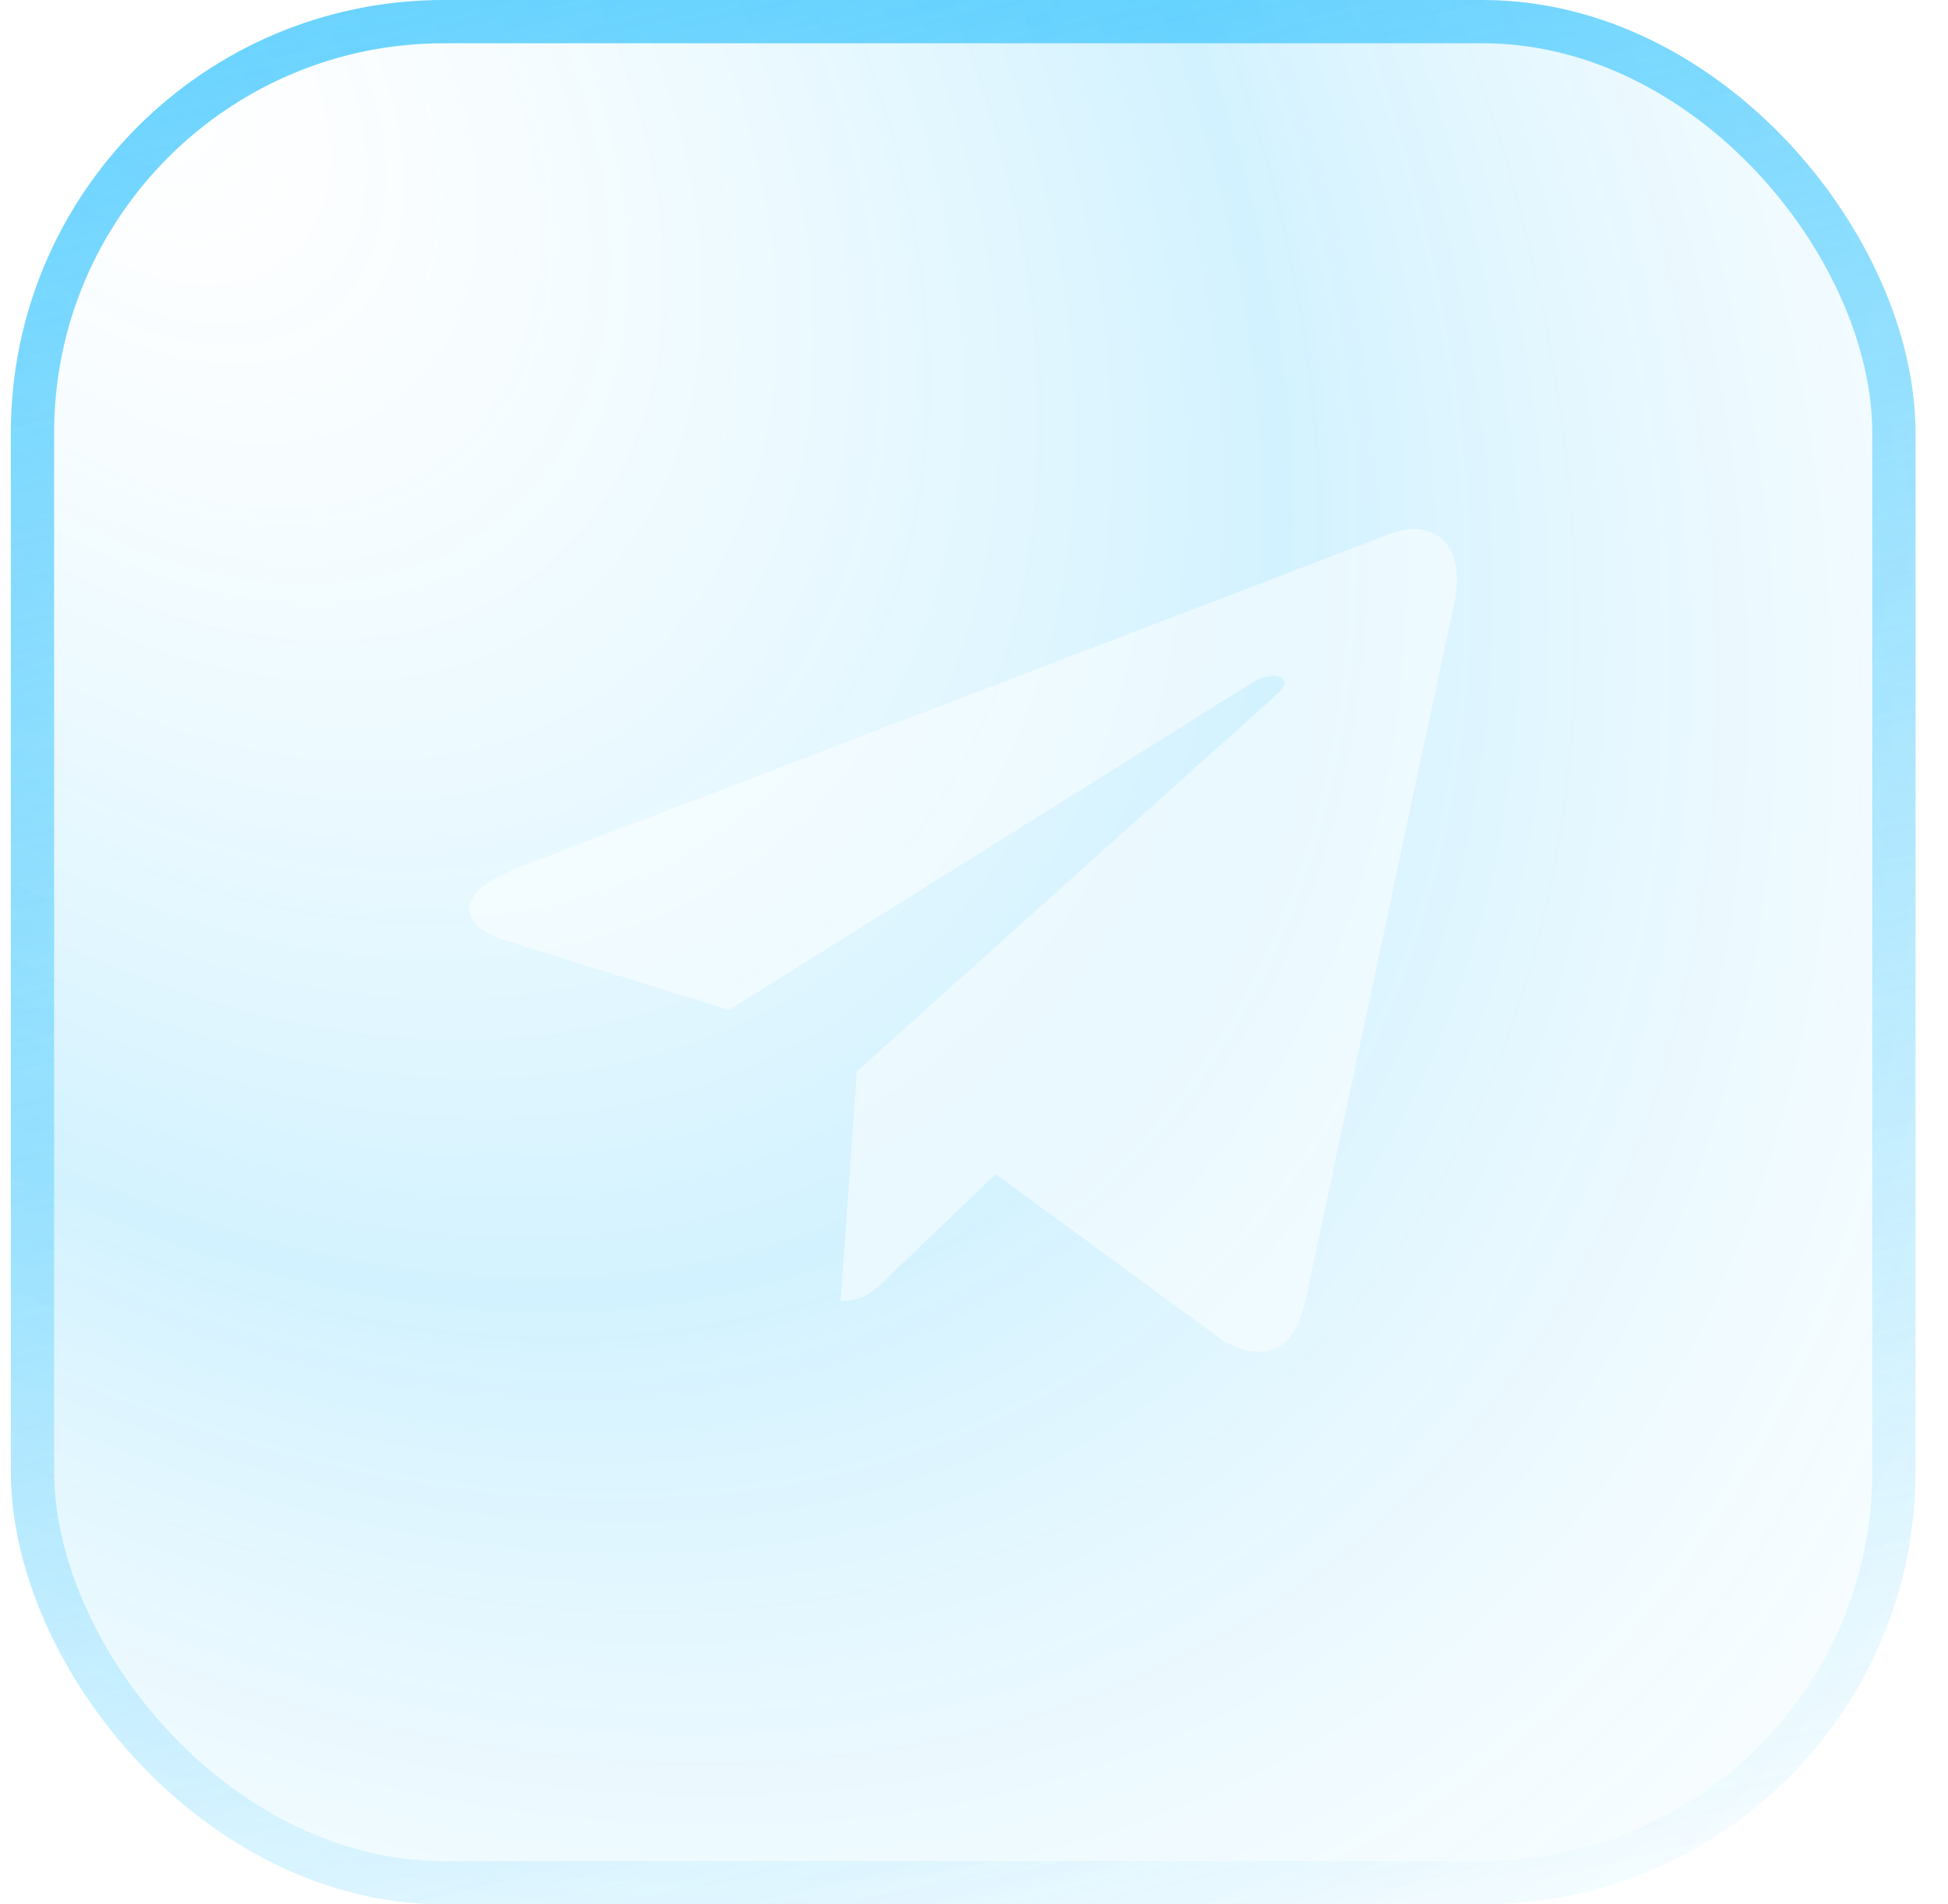
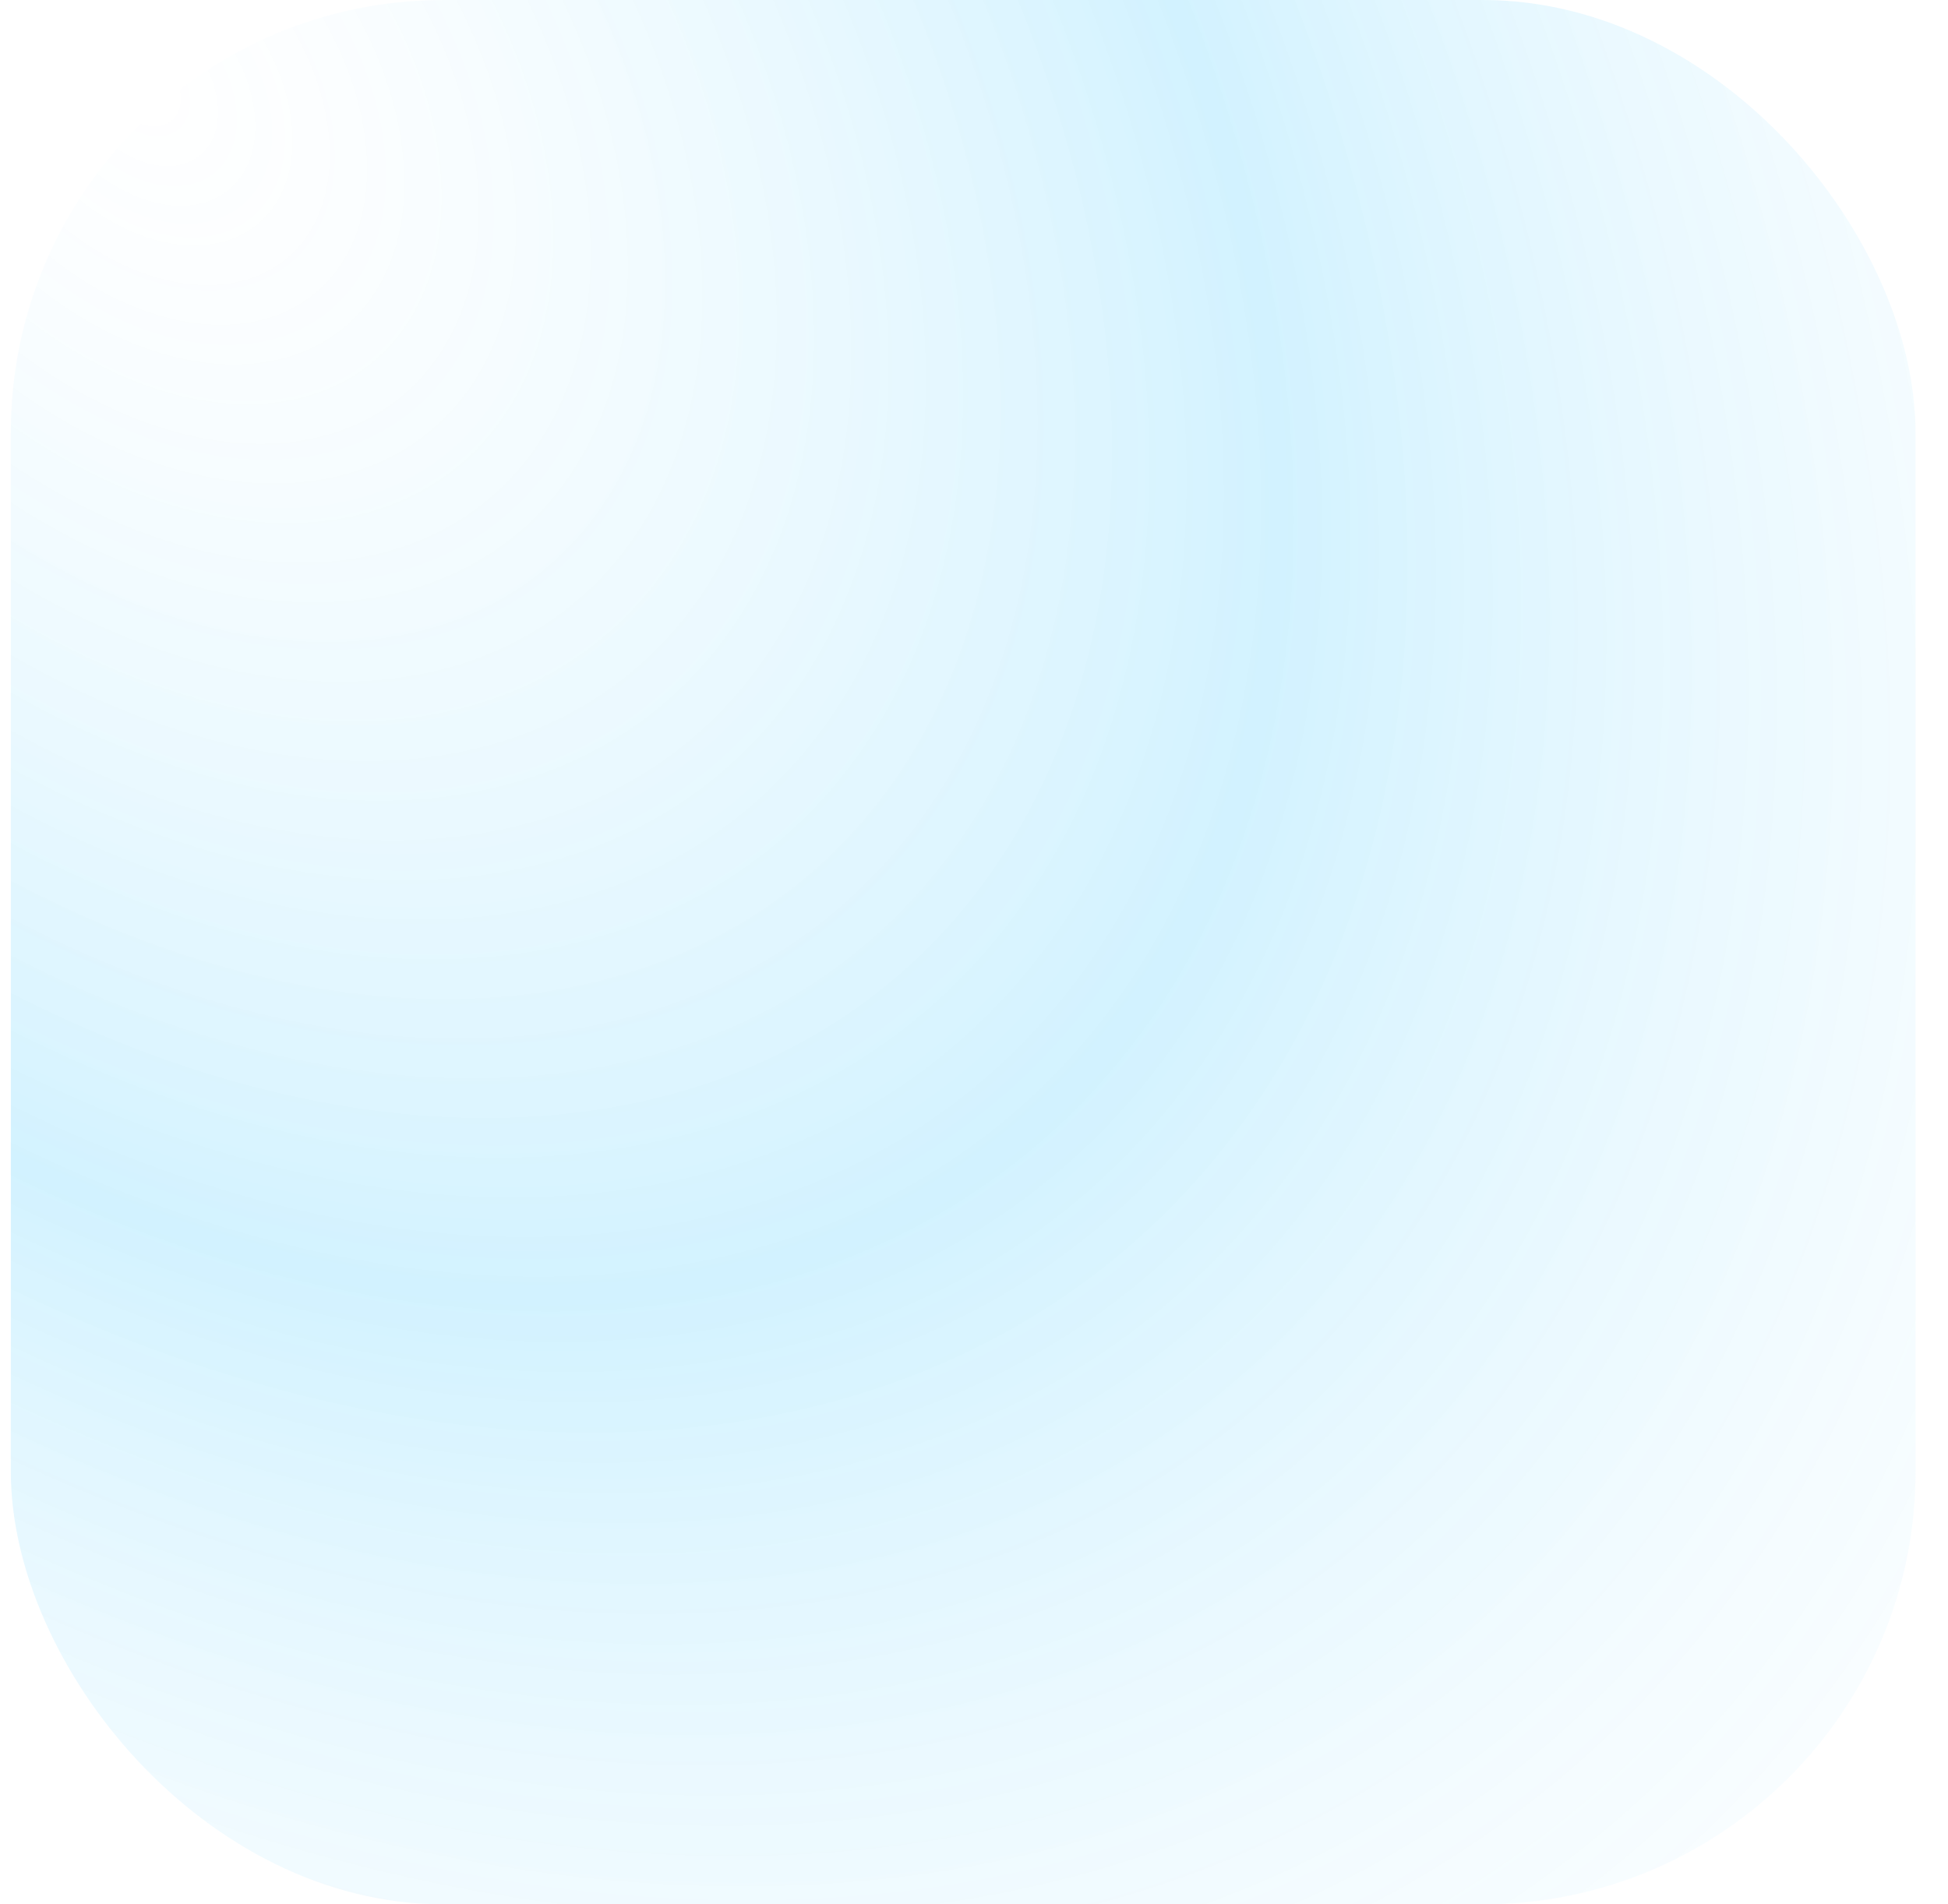
<svg xmlns="http://www.w3.org/2000/svg" width="45" height="44" viewBox="0 0 45 44" fill="none">
  <g filter="url(#filter0_b_10_84)">
    <rect x="0.25" width="44" height="44" rx="10" fill="url(#paint0_radial_10_84)" fill-opacity="0.2" />
-     <rect x="0.75" y="0.5" width="43" height="43" rx="9.5" stroke="url(#paint1_linear_10_84)" />
  </g>
-   <path d="M19.795 24.753L19.417 30.061C19.957 30.061 20.191 29.829 20.472 29.55L23.003 27.131L28.249 30.973C29.211 31.509 29.888 31.226 30.148 30.087L33.591 13.954L33.592 13.953C33.897 12.531 33.078 11.974 32.14 12.323L11.902 20.072C10.521 20.608 10.541 21.378 11.667 21.727L16.841 23.336L28.86 15.816C29.425 15.441 29.94 15.649 29.517 16.023L19.795 24.753Z" fill="white" fill-opacity="0.5" />
  <defs>
    <filter id="filter0_b_10_84" x="-39.75" y="-40" width="124" height="124" filterUnits="userSpaceOnUse" color-interpolation-filters="sRGB">
      <feFlood flood-opacity="0" result="BackgroundImageFix" />
      <feGaussianBlur in="BackgroundImageFix" stdDeviation="20" />
      <feComposite in2="SourceAlpha" operator="in" result="effect1_backgroundBlur_10_84" />
      <feBlend mode="normal" in="SourceGraphic" in2="effect1_backgroundBlur_10_84" result="shape" />
    </filter>
    <radialGradient id="paint0_radial_10_84" cx="0" cy="0" r="1" gradientUnits="userSpaceOnUse" gradientTransform="translate(3.684 1.871) rotate(50.714) scale(68.556 47.891)">
      <stop stop-color="white" stop-opacity="0.4" />
      <stop offset="0.458" stop-color="#1EBDFE" />
      <stop offset="0.982" stop-color="white" stop-opacity="0.1" />
    </radialGradient>
    <linearGradient id="paint1_linear_10_84" x1="0.25" y1="0" x2="12.182" y2="50.934" gradientUnits="userSpaceOnUse">
      <stop stop-color="#1EBDFE" stop-opacity="0.68" />
      <stop offset="1" stop-color="#1EBDFE" stop-opacity="0" />
    </linearGradient>
  </defs>
</svg>